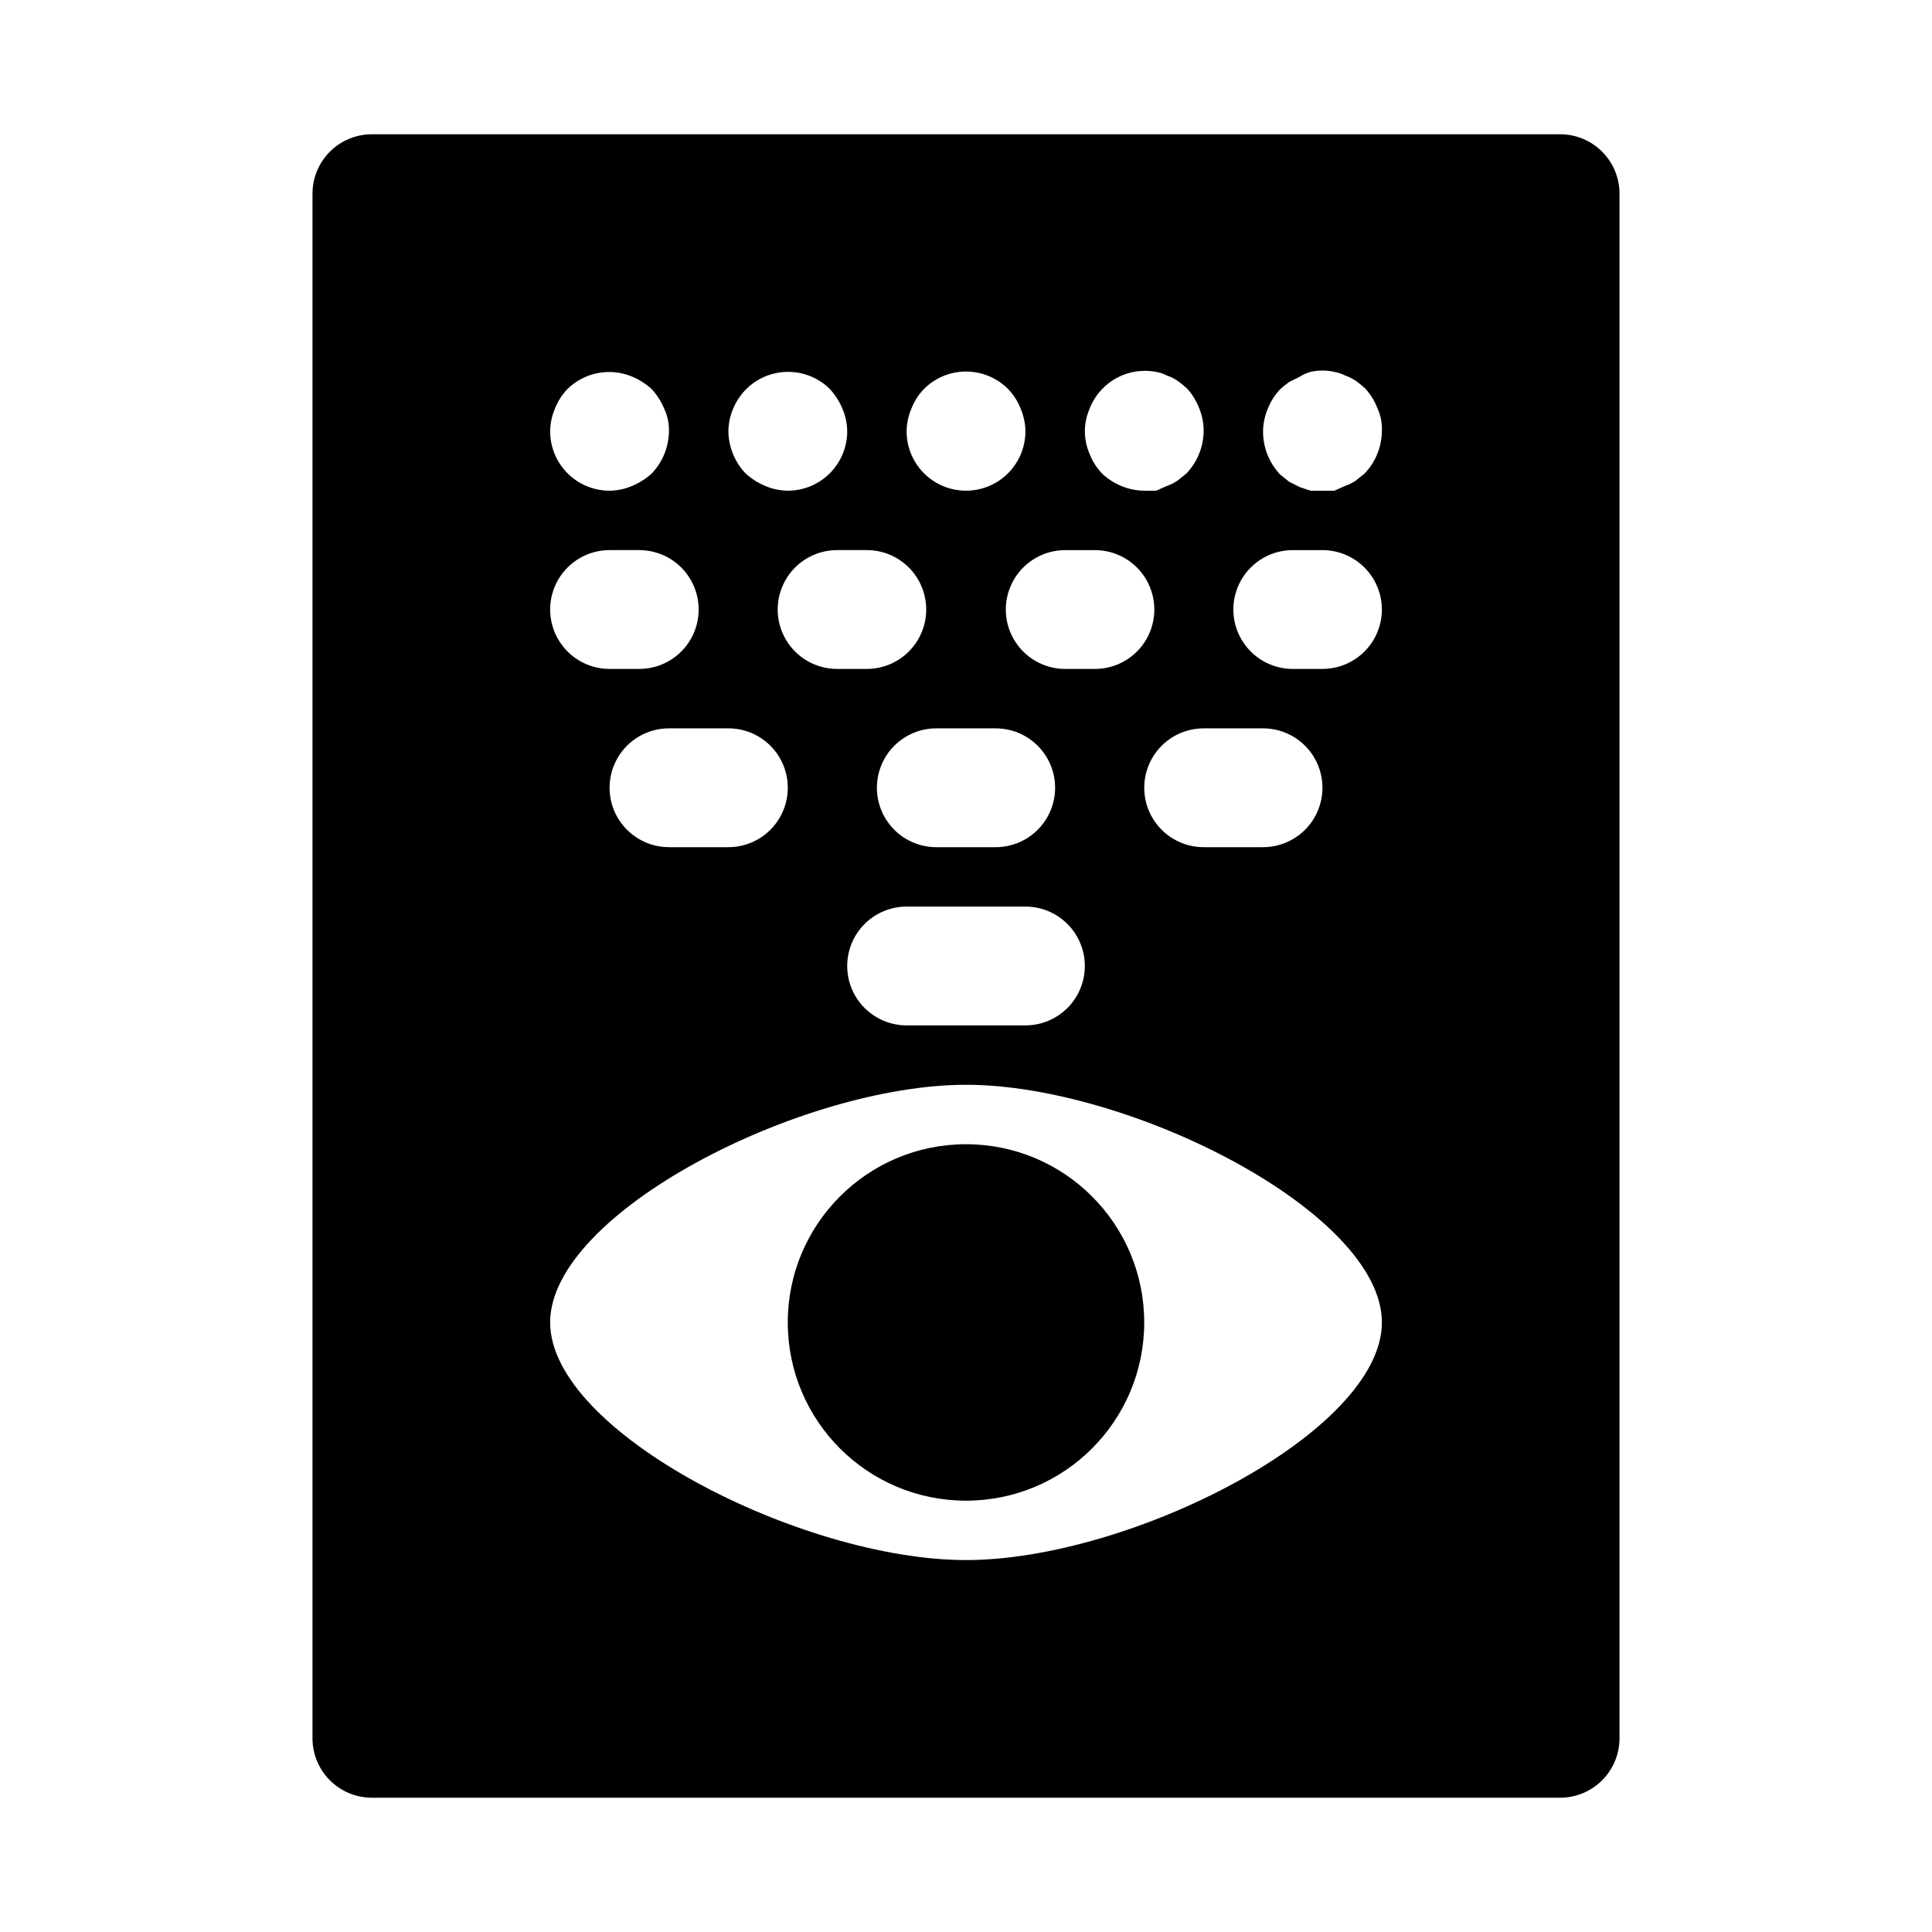
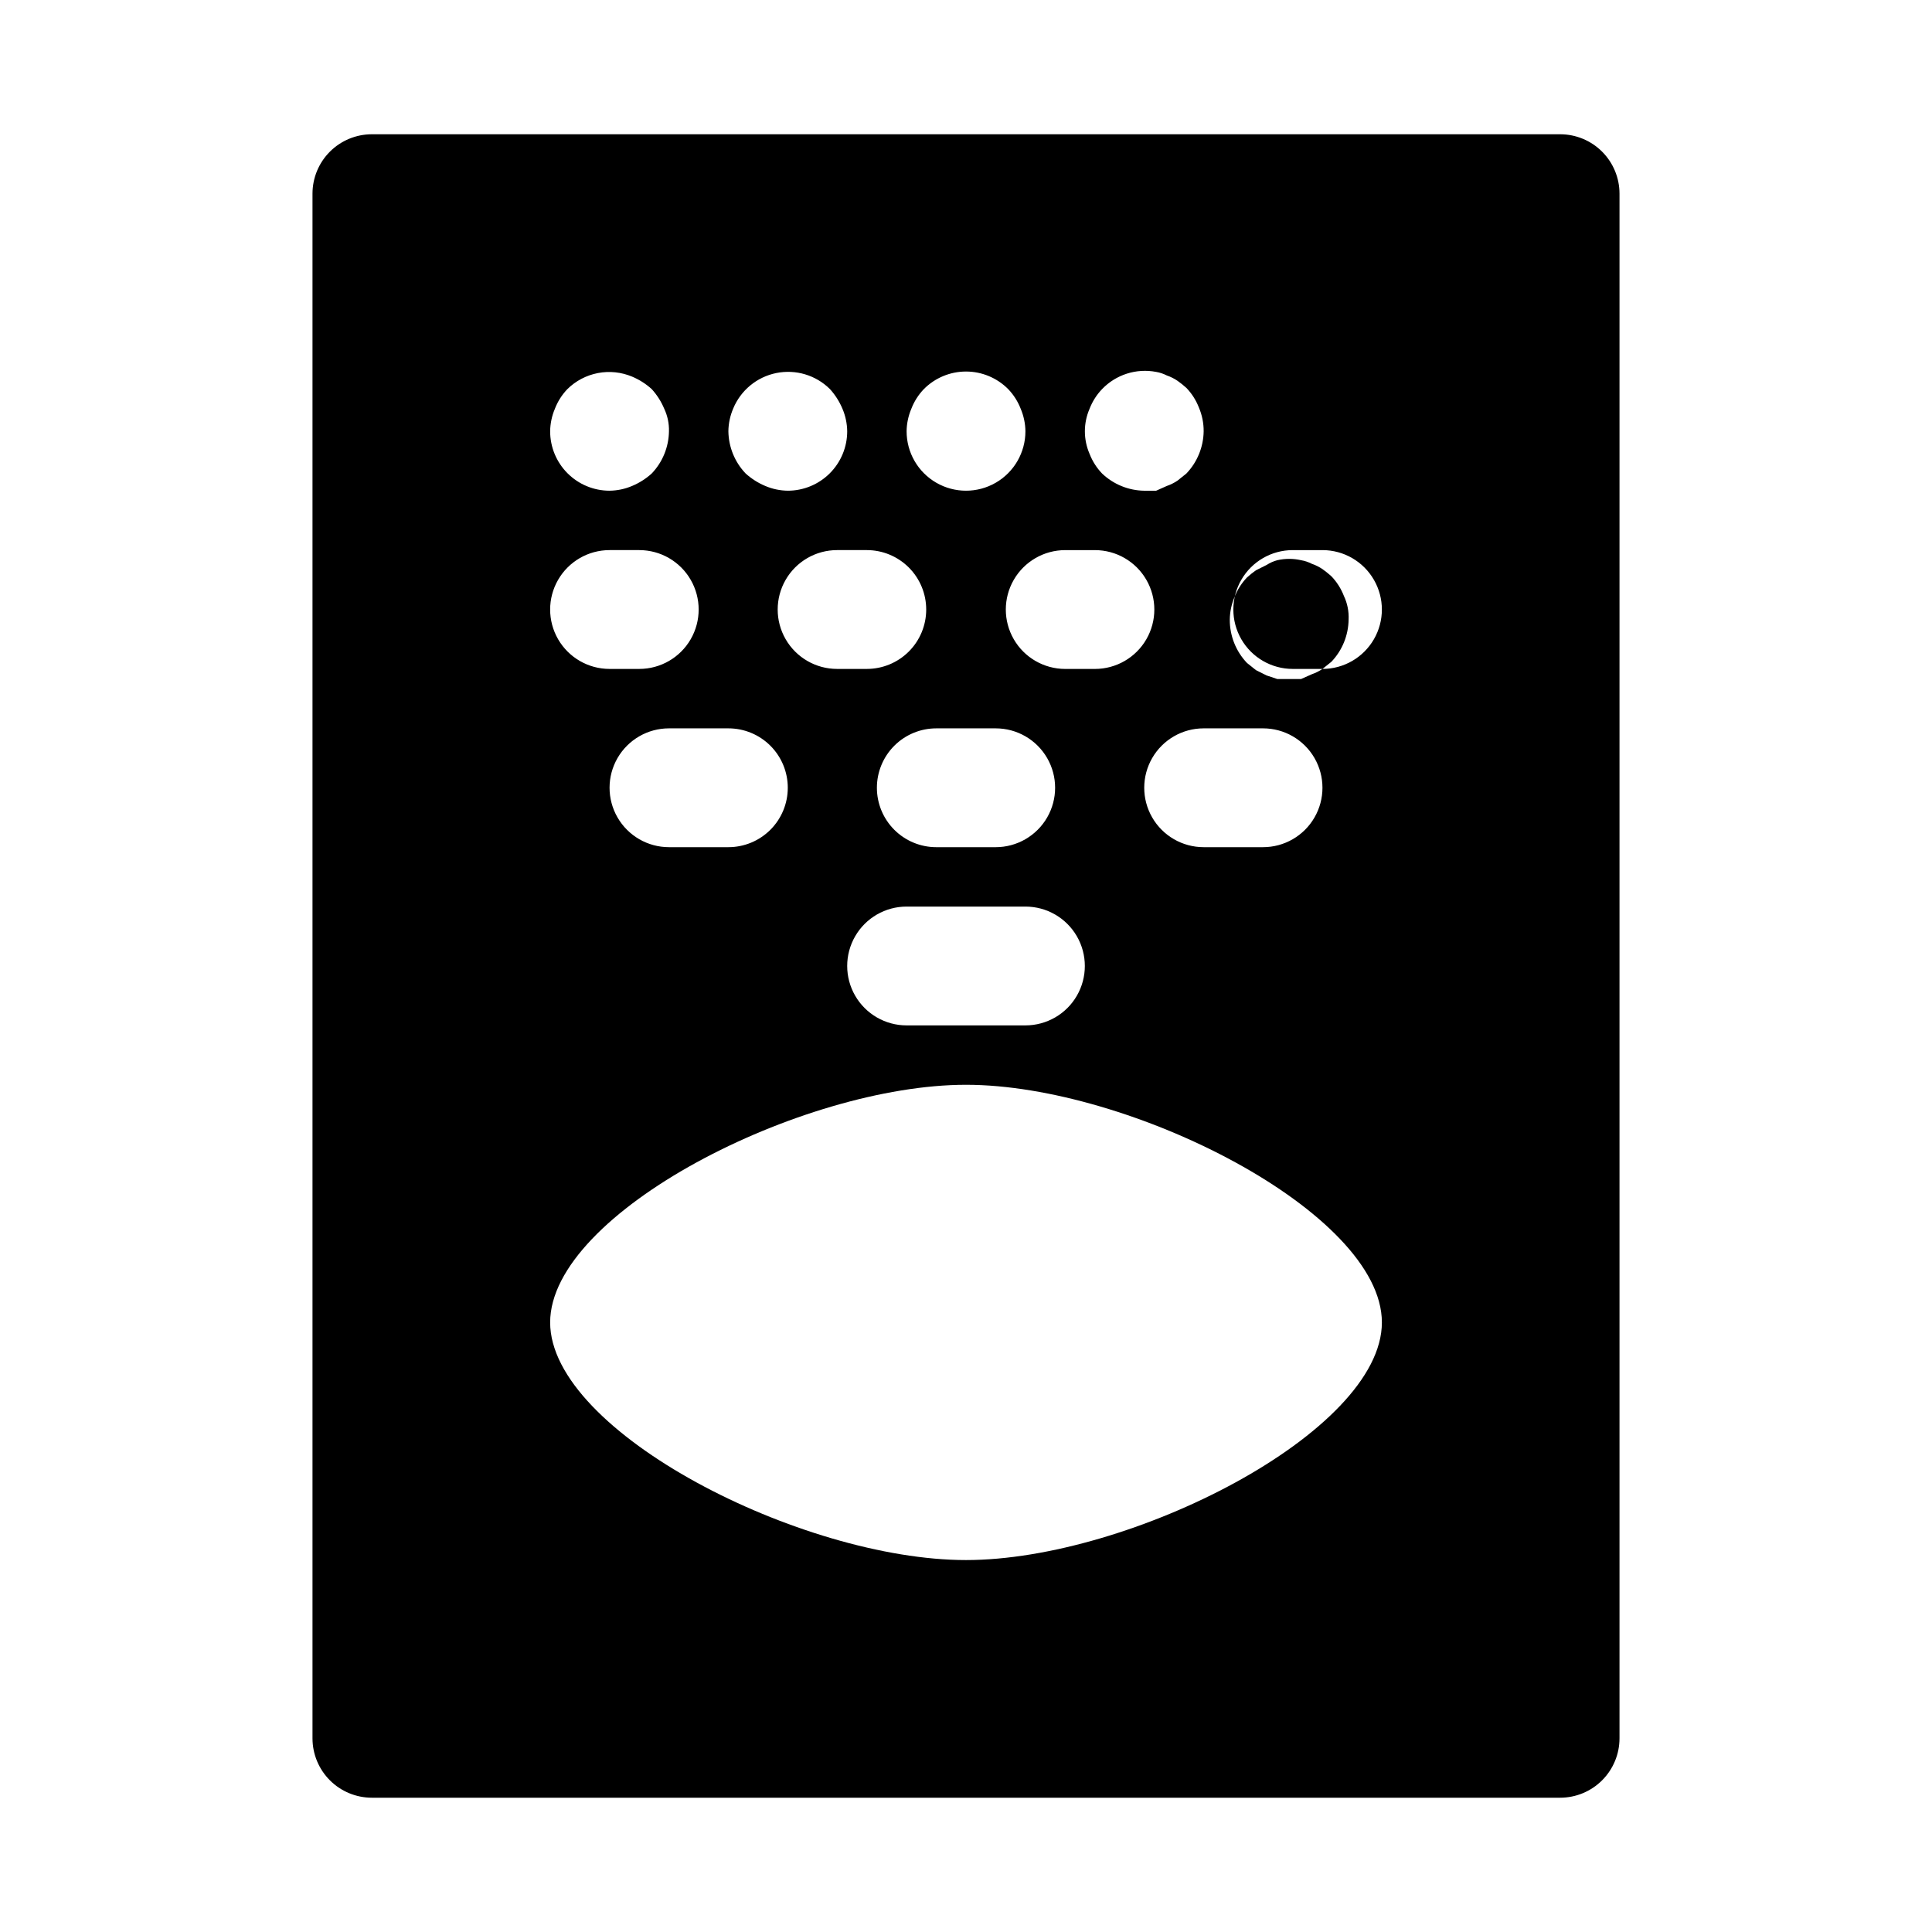
<svg xmlns="http://www.w3.org/2000/svg" fill="#000000" width="800px" height="800px" version="1.1" viewBox="144 144 512 512">
  <g>
-     <path d="m557.44 179.58h-314.88c-4.176 0-8.18 1.66-11.133 4.609-2.953 2.953-4.613 6.957-4.613 11.133v409.35c0 4.176 1.66 8.18 4.613 11.133 2.953 2.953 6.957 4.609 11.133 4.609h314.88c4.176 0 8.18-1.656 11.133-4.609 2.953-2.953 4.613-6.957 4.613-11.133v-409.35c0-4.176-1.66-8.18-4.613-11.133-2.953-2.949-6.957-4.609-11.133-4.609zm-124.69 72.738c0.75-1.934 1.871-3.699 3.305-5.195 3.695-3.852 9.086-5.57 14.328-4.566 0.988 0.168 1.941 0.488 2.836 0.945 1 0.344 1.953 0.82 2.832 1.414 0.824 0.582 1.613 1.215 2.363 1.891 1.434 1.496 2.555 3.262 3.305 5.195 0.848 1.992 1.277 4.133 1.262 6.297-0.059 4.168-1.691 8.164-4.566 11.18l-2.363 1.891c-0.879 0.594-1.832 1.07-2.832 1.414l-2.836 1.262h-3.148c-4.168-0.059-8.16-1.691-11.18-4.566-1.434-1.496-2.555-3.262-3.305-5.195-1.664-3.816-1.664-8.152 0-11.965zm45.973 84.703c5.625 0 10.824 3 13.633 7.871 2.812 4.871 2.812 10.871 0 15.742-2.809 4.871-8.008 7.875-13.633 7.875h-15.742c-5.625 0-10.824-3.004-13.637-7.875-2.812-4.871-2.812-10.871 0-15.742 2.812-4.871 8.012-7.871 13.637-7.871zm-44.555-47.234c5.625 0 10.82 3 13.633 7.875 2.812 4.871 2.812 10.871 0 15.742s-8.008 7.871-13.633 7.871h-7.871c-5.625 0-10.824-3-13.637-7.871s-2.812-10.871 0-15.742c2.812-4.875 8.012-7.875 13.637-7.875zm-49.91 94.465h31.488c5.625 0 10.824 3 13.637 7.871s2.812 10.875 0 15.746-8.012 7.871-13.637 7.871h-31.488c-5.625 0-10.82-3-13.633-7.871s-2.812-10.875 0-15.746 8.008-7.871 13.633-7.871zm-7.871-31.488c0-4.176 1.66-8.18 4.609-11.133 2.953-2.953 6.957-4.609 11.133-4.609h15.746c5.625 0 10.82 3 13.633 7.871 2.812 4.871 2.812 10.871 0 15.742-2.812 4.871-8.008 7.875-13.633 7.875h-15.746c-4.176 0-8.18-1.66-11.133-4.613-2.949-2.953-4.609-6.957-4.609-11.133zm9.133-100.45c0.746-1.934 1.871-3.699 3.305-5.195 2.957-2.981 6.981-4.66 11.18-4.66 4.195 0 8.219 1.68 11.176 4.66 1.434 1.496 2.559 3.262 3.309 5.195 0.805 1.891 1.234 3.926 1.258 5.981 0 5.625-3 10.824-7.871 13.637s-10.875 2.812-15.746 0-7.871-8.012-7.871-13.637c0.027-2.055 0.453-4.09 1.262-5.981zm3.934 53.215c0 4.176-1.656 8.18-4.609 11.133s-6.957 4.609-11.133 4.609h-7.875c-5.621 0-10.82-3-13.633-7.871s-2.812-10.871 0-15.742c2.812-4.875 8.012-7.875 13.633-7.875h7.875c4.176 0 8.18 1.66 11.133 4.613s4.609 6.957 4.609 11.133zm-51.168-53.215c1.996-4.867 6.289-8.414 11.441-9.457 5.156-1.043 10.492 0.555 14.223 4.262 1.387 1.531 2.504 3.289 3.305 5.195 0.809 1.891 1.234 3.926 1.262 5.981 0 4.176-1.66 8.18-4.613 11.133-2.953 2.953-6.957 4.613-11.133 4.613-2.059-0.027-4.09-0.453-5.981-1.262-1.906-0.797-3.664-1.918-5.195-3.305-2.879-3.016-4.508-7.012-4.566-11.18 0.023-2.055 0.453-4.09 1.258-5.981zm14.484 100.45c0 4.176-1.656 8.18-4.609 11.133-2.953 2.953-6.957 4.613-11.133 4.613h-15.746c-5.625 0-10.82-3.004-13.633-7.875-2.812-4.871-2.812-10.871 0-15.742 2.812-4.871 8.008-7.871 13.633-7.871h15.746c4.176 0 8.18 1.656 11.133 4.609 2.953 2.953 4.609 6.957 4.609 11.133zm-61.715-100.45c0.75-1.934 1.871-3.699 3.305-5.195 2.215-2.188 5.027-3.664 8.082-4.254 3.051-0.59 6.211-0.258 9.078 0.945 1.906 0.801 3.664 1.918 5.195 3.309 1.391 1.531 2.508 3.289 3.309 5.195 0.879 1.867 1.312 3.918 1.258 5.981-0.059 4.168-1.688 8.164-4.566 11.18-1.531 1.387-3.289 2.508-5.195 3.305-1.891 0.809-3.926 1.234-5.981 1.262-4.176 0-8.18-1.66-11.133-4.613s-4.613-6.957-4.613-11.133c0.027-2.055 0.453-4.09 1.262-5.981zm14.484 37.469h7.871c5.625 0 10.824 3 13.633 7.875 2.812 4.871 2.812 10.871 0 15.742-2.809 4.871-8.008 7.871-13.633 7.871h-7.871c-5.625 0-10.824-3-13.637-7.871s-2.812-10.871 0-15.742c2.812-4.875 8.012-7.875 13.637-7.875zm94.465 267.65c-43.453 0-110.21-33.852-110.21-62.977s66.754-62.977 110.21-62.977 110.21 33.852 110.21 62.977c0 29.129-66.754 62.977-110.21 62.977zm94.465-236.16h-7.875c-5.625 0-10.82-3-13.633-7.871s-2.812-10.871 0-15.742c2.812-4.875 8.008-7.875 13.633-7.875h7.871c5.625 0 10.824 3 13.637 7.875 2.812 4.871 2.812 10.871 0 15.742s-8.012 7.871-13.637 7.871zm11.18-51.797-2.363 1.891c-0.879 0.594-1.832 1.07-2.836 1.414l-2.832 1.262h-6.301l-2.832-0.945-2.832-1.418-2.363-1.891v0.004c-2.953-3.098-4.59-7.219-4.566-11.496 0.023-2.055 0.453-4.09 1.258-5.981 0.75-1.934 1.875-3.699 3.309-5.195 0.746-0.68 1.535-1.312 2.359-1.891l2.832-1.418h0.004c0.871-0.566 1.828-0.988 2.832-1.258 2.074-0.477 4.227-0.477 6.301 0 0.984 0.168 1.941 0.488 2.832 0.945 1.004 0.344 1.957 0.82 2.836 1.414 0.824 0.582 1.609 1.215 2.359 1.891 1.434 1.496 2.559 3.262 3.309 5.195 0.93 1.965 1.363 4.129 1.258 6.297-0.059 4.168-1.688 8.164-4.566 11.18z" />
-     <path d="m447.23 494.46c0 26.086-21.145 47.234-47.23 47.234s-47.234-21.148-47.234-47.234c0-26.082 21.148-47.23 47.234-47.23s47.23 21.148 47.23 47.23" />
+     <path d="m557.44 179.58h-314.88c-4.176 0-8.18 1.66-11.133 4.609-2.953 2.953-4.613 6.957-4.613 11.133v409.35c0 4.176 1.66 8.18 4.613 11.133 2.953 2.953 6.957 4.609 11.133 4.609h314.88c4.176 0 8.18-1.656 11.133-4.609 2.953-2.953 4.613-6.957 4.613-11.133v-409.35c0-4.176-1.66-8.18-4.613-11.133-2.953-2.949-6.957-4.609-11.133-4.609zm-124.69 72.738c0.75-1.934 1.871-3.699 3.305-5.195 3.695-3.852 9.086-5.57 14.328-4.566 0.988 0.168 1.941 0.488 2.836 0.945 1 0.344 1.953 0.82 2.832 1.414 0.824 0.582 1.613 1.215 2.363 1.891 1.434 1.496 2.555 3.262 3.305 5.195 0.848 1.992 1.277 4.133 1.262 6.297-0.059 4.168-1.691 8.164-4.566 11.18l-2.363 1.891c-0.879 0.594-1.832 1.07-2.832 1.414l-2.836 1.262h-3.148c-4.168-0.059-8.16-1.691-11.18-4.566-1.434-1.496-2.555-3.262-3.305-5.195-1.664-3.816-1.664-8.152 0-11.965zm45.973 84.703c5.625 0 10.824 3 13.633 7.871 2.812 4.871 2.812 10.871 0 15.742-2.809 4.871-8.008 7.875-13.633 7.875h-15.742c-5.625 0-10.824-3.004-13.637-7.875-2.812-4.871-2.812-10.871 0-15.742 2.812-4.871 8.012-7.871 13.637-7.871zm-44.555-47.234c5.625 0 10.82 3 13.633 7.875 2.812 4.871 2.812 10.871 0 15.742s-8.008 7.871-13.633 7.871h-7.871c-5.625 0-10.824-3-13.637-7.871s-2.812-10.871 0-15.742c2.812-4.875 8.012-7.875 13.637-7.875zm-49.91 94.465h31.488c5.625 0 10.824 3 13.637 7.871s2.812 10.875 0 15.746-8.012 7.871-13.637 7.871h-31.488c-5.625 0-10.82-3-13.633-7.871s-2.812-10.875 0-15.746 8.008-7.871 13.633-7.871zm-7.871-31.488c0-4.176 1.66-8.18 4.609-11.133 2.953-2.953 6.957-4.609 11.133-4.609h15.746c5.625 0 10.82 3 13.633 7.871 2.812 4.871 2.812 10.871 0 15.742-2.812 4.871-8.008 7.875-13.633 7.875h-15.746c-4.176 0-8.18-1.66-11.133-4.613-2.949-2.953-4.609-6.957-4.609-11.133zm9.133-100.45c0.746-1.934 1.871-3.699 3.305-5.195 2.957-2.981 6.981-4.66 11.18-4.66 4.195 0 8.219 1.68 11.176 4.66 1.434 1.496 2.559 3.262 3.309 5.195 0.805 1.891 1.234 3.926 1.258 5.981 0 5.625-3 10.824-7.871 13.637s-10.875 2.812-15.746 0-7.871-8.012-7.871-13.637c0.027-2.055 0.453-4.09 1.262-5.981zm3.934 53.215c0 4.176-1.656 8.18-4.609 11.133s-6.957 4.609-11.133 4.609h-7.875c-5.621 0-10.82-3-13.633-7.871s-2.812-10.871 0-15.742c2.812-4.875 8.012-7.875 13.633-7.875h7.875c4.176 0 8.18 1.66 11.133 4.613s4.609 6.957 4.609 11.133zm-51.168-53.215c1.996-4.867 6.289-8.414 11.441-9.457 5.156-1.043 10.492 0.555 14.223 4.262 1.387 1.531 2.504 3.289 3.305 5.195 0.809 1.891 1.234 3.926 1.262 5.981 0 4.176-1.66 8.18-4.613 11.133-2.953 2.953-6.957 4.613-11.133 4.613-2.059-0.027-4.09-0.453-5.981-1.262-1.906-0.797-3.664-1.918-5.195-3.305-2.879-3.016-4.508-7.012-4.566-11.18 0.023-2.055 0.453-4.09 1.258-5.981zm14.484 100.45c0 4.176-1.656 8.18-4.609 11.133-2.953 2.953-6.957 4.613-11.133 4.613h-15.746c-5.625 0-10.82-3.004-13.633-7.875-2.812-4.871-2.812-10.871 0-15.742 2.812-4.871 8.008-7.871 13.633-7.871h15.746c4.176 0 8.18 1.656 11.133 4.609 2.953 2.953 4.609 6.957 4.609 11.133zm-61.715-100.45c0.75-1.934 1.871-3.699 3.305-5.195 2.215-2.188 5.027-3.664 8.082-4.254 3.051-0.59 6.211-0.258 9.078 0.945 1.906 0.801 3.664 1.918 5.195 3.309 1.391 1.531 2.508 3.289 3.309 5.195 0.879 1.867 1.312 3.918 1.258 5.981-0.059 4.168-1.688 8.164-4.566 11.18-1.531 1.387-3.289 2.508-5.195 3.305-1.891 0.809-3.926 1.234-5.981 1.262-4.176 0-8.18-1.66-11.133-4.613s-4.613-6.957-4.613-11.133c0.027-2.055 0.453-4.09 1.262-5.981zm14.484 37.469h7.871c5.625 0 10.824 3 13.633 7.875 2.812 4.871 2.812 10.871 0 15.742-2.809 4.871-8.008 7.871-13.633 7.871h-7.871c-5.625 0-10.824-3-13.637-7.871s-2.812-10.871 0-15.742c2.812-4.875 8.012-7.875 13.637-7.875zm94.465 267.65c-43.453 0-110.21-33.852-110.21-62.977s66.754-62.977 110.21-62.977 110.21 33.852 110.21 62.977c0 29.129-66.754 62.977-110.21 62.977zm94.465-236.16h-7.875c-5.625 0-10.82-3-13.633-7.871s-2.812-10.871 0-15.742c2.812-4.875 8.008-7.875 13.633-7.875h7.871c5.625 0 10.824 3 13.637 7.875 2.812 4.871 2.812 10.871 0 15.742s-8.012 7.871-13.637 7.871zc-0.879 0.594-1.832 1.07-2.836 1.414l-2.832 1.262h-6.301l-2.832-0.945-2.832-1.418-2.363-1.891v0.004c-2.953-3.098-4.59-7.219-4.566-11.496 0.023-2.055 0.453-4.09 1.258-5.981 0.75-1.934 1.875-3.699 3.309-5.195 0.746-0.68 1.535-1.312 2.359-1.891l2.832-1.418h0.004c0.871-0.566 1.828-0.988 2.832-1.258 2.074-0.477 4.227-0.477 6.301 0 0.984 0.168 1.941 0.488 2.832 0.945 1.004 0.344 1.957 0.82 2.836 1.414 0.824 0.582 1.609 1.215 2.359 1.891 1.434 1.496 2.559 3.262 3.309 5.195 0.93 1.965 1.363 4.129 1.258 6.297-0.059 4.168-1.688 8.164-4.566 11.18z" />
  </g>
</svg>